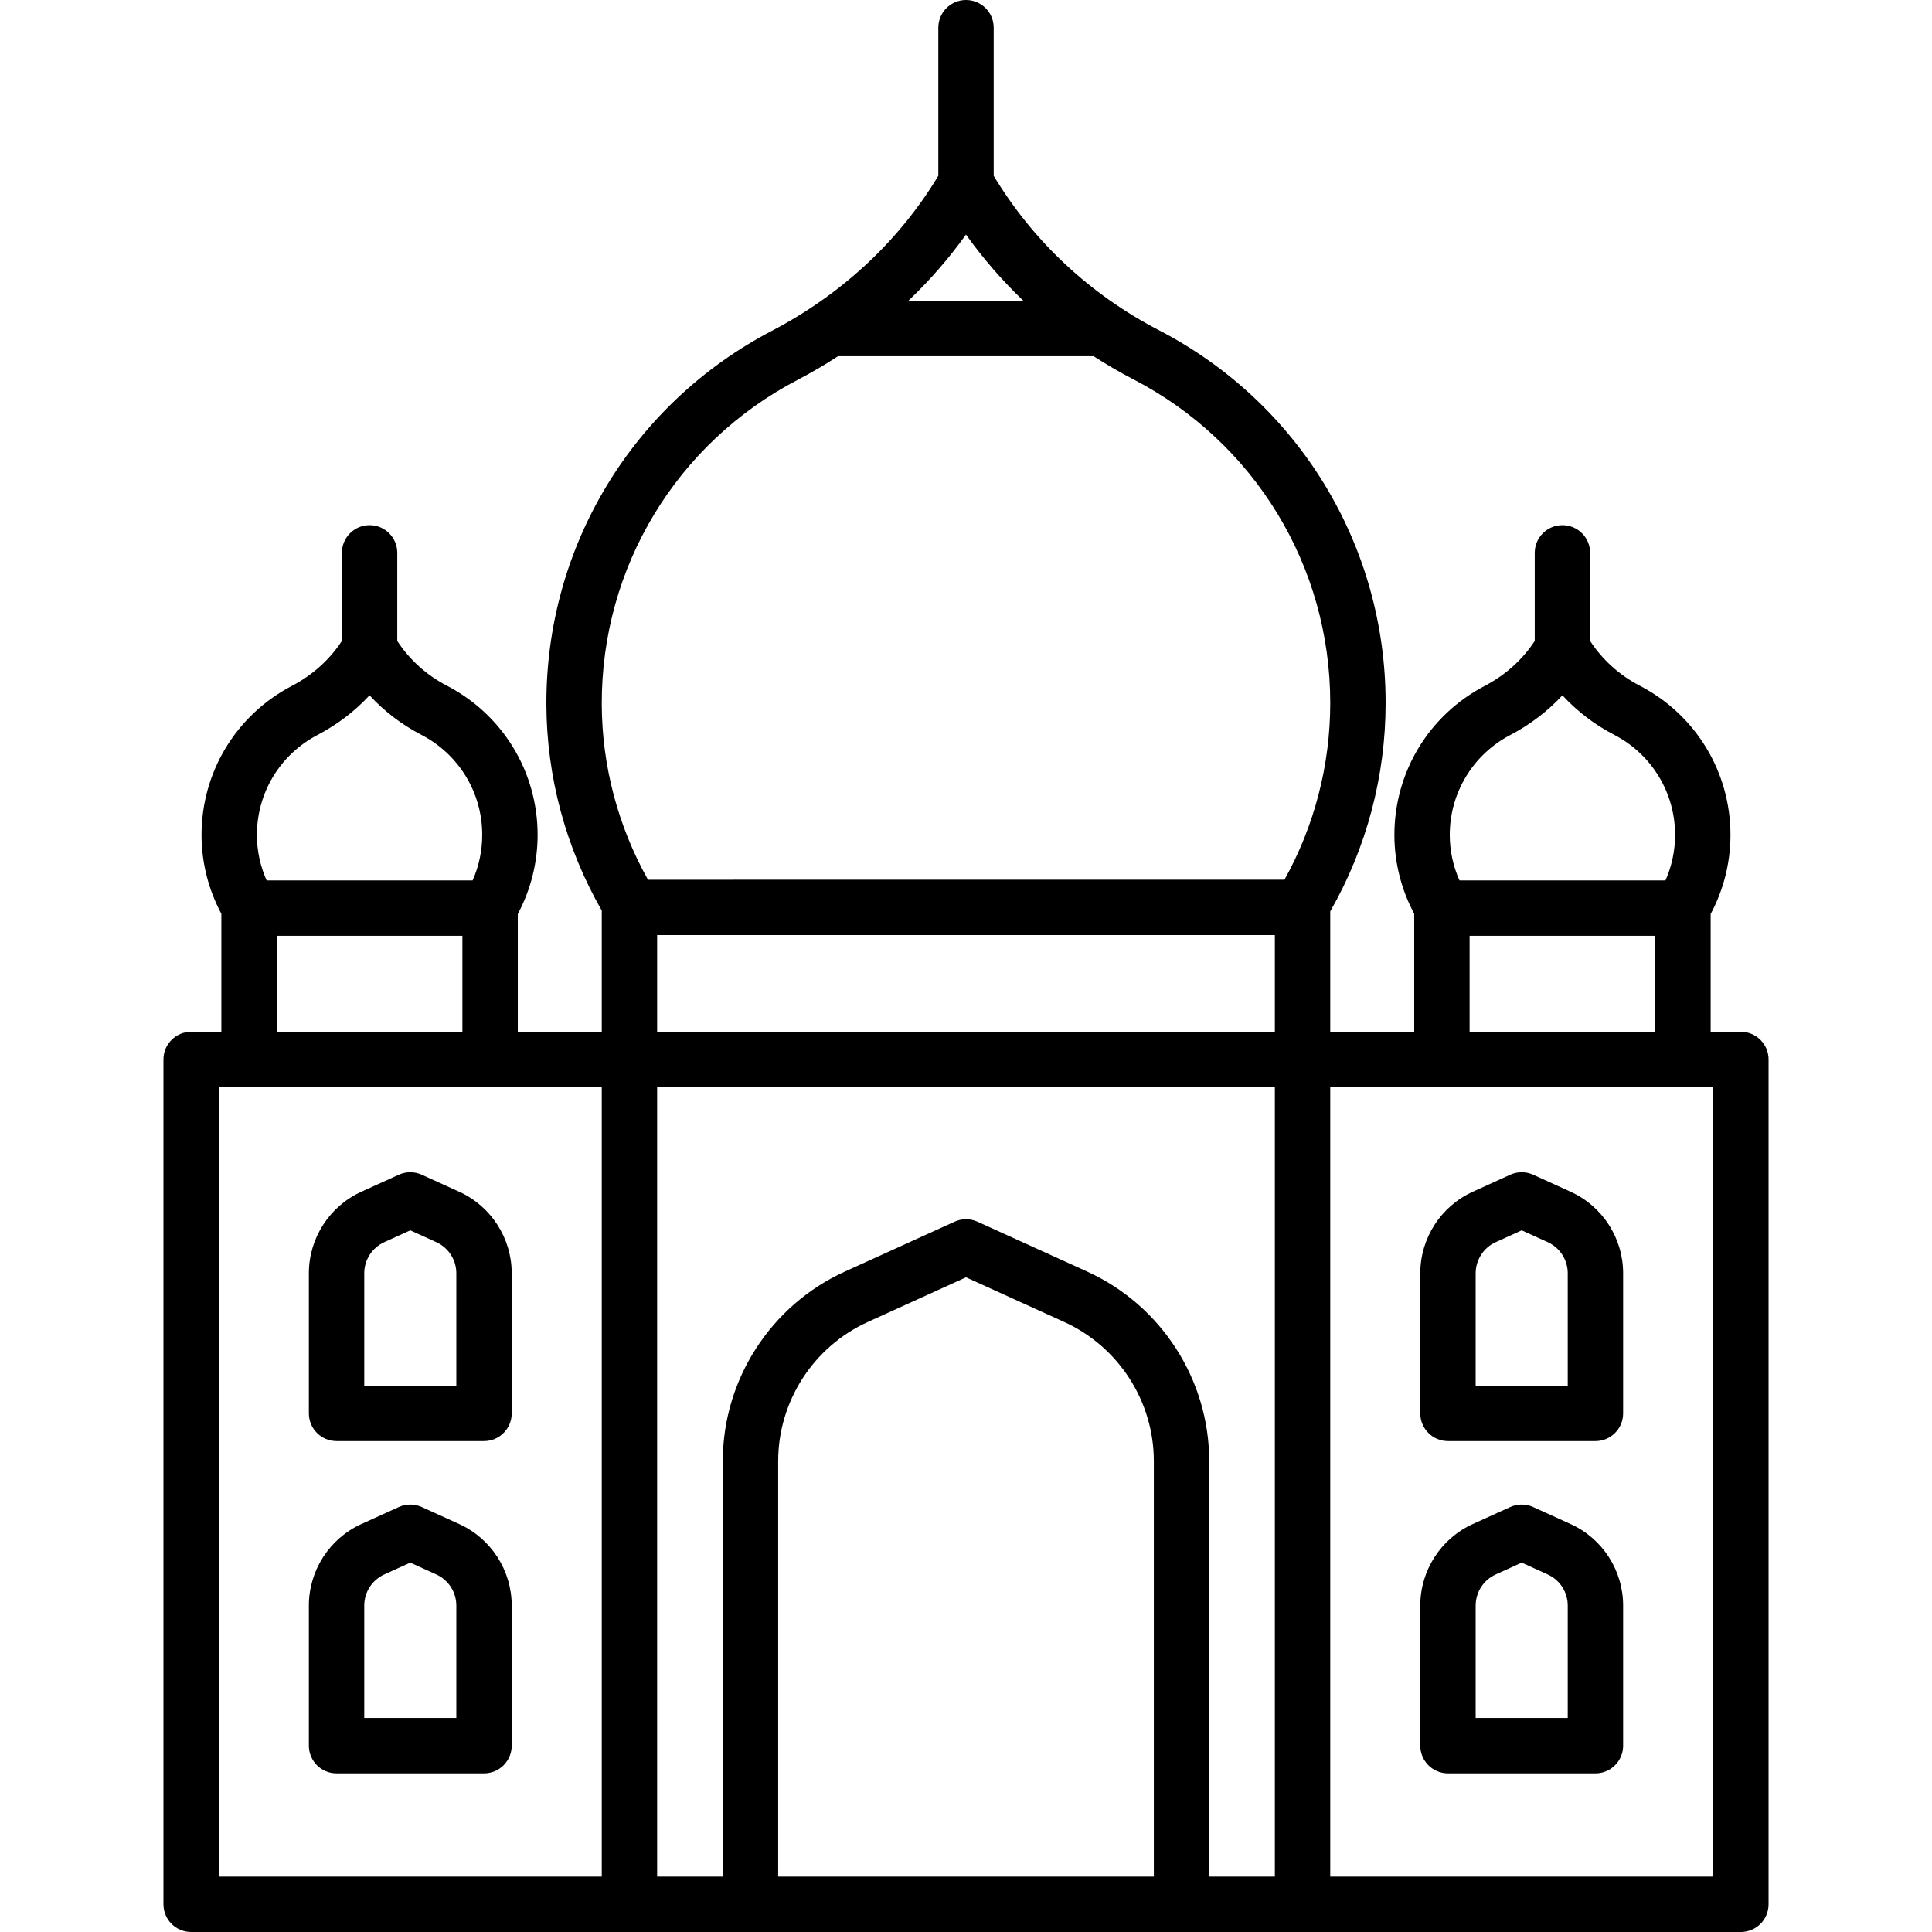
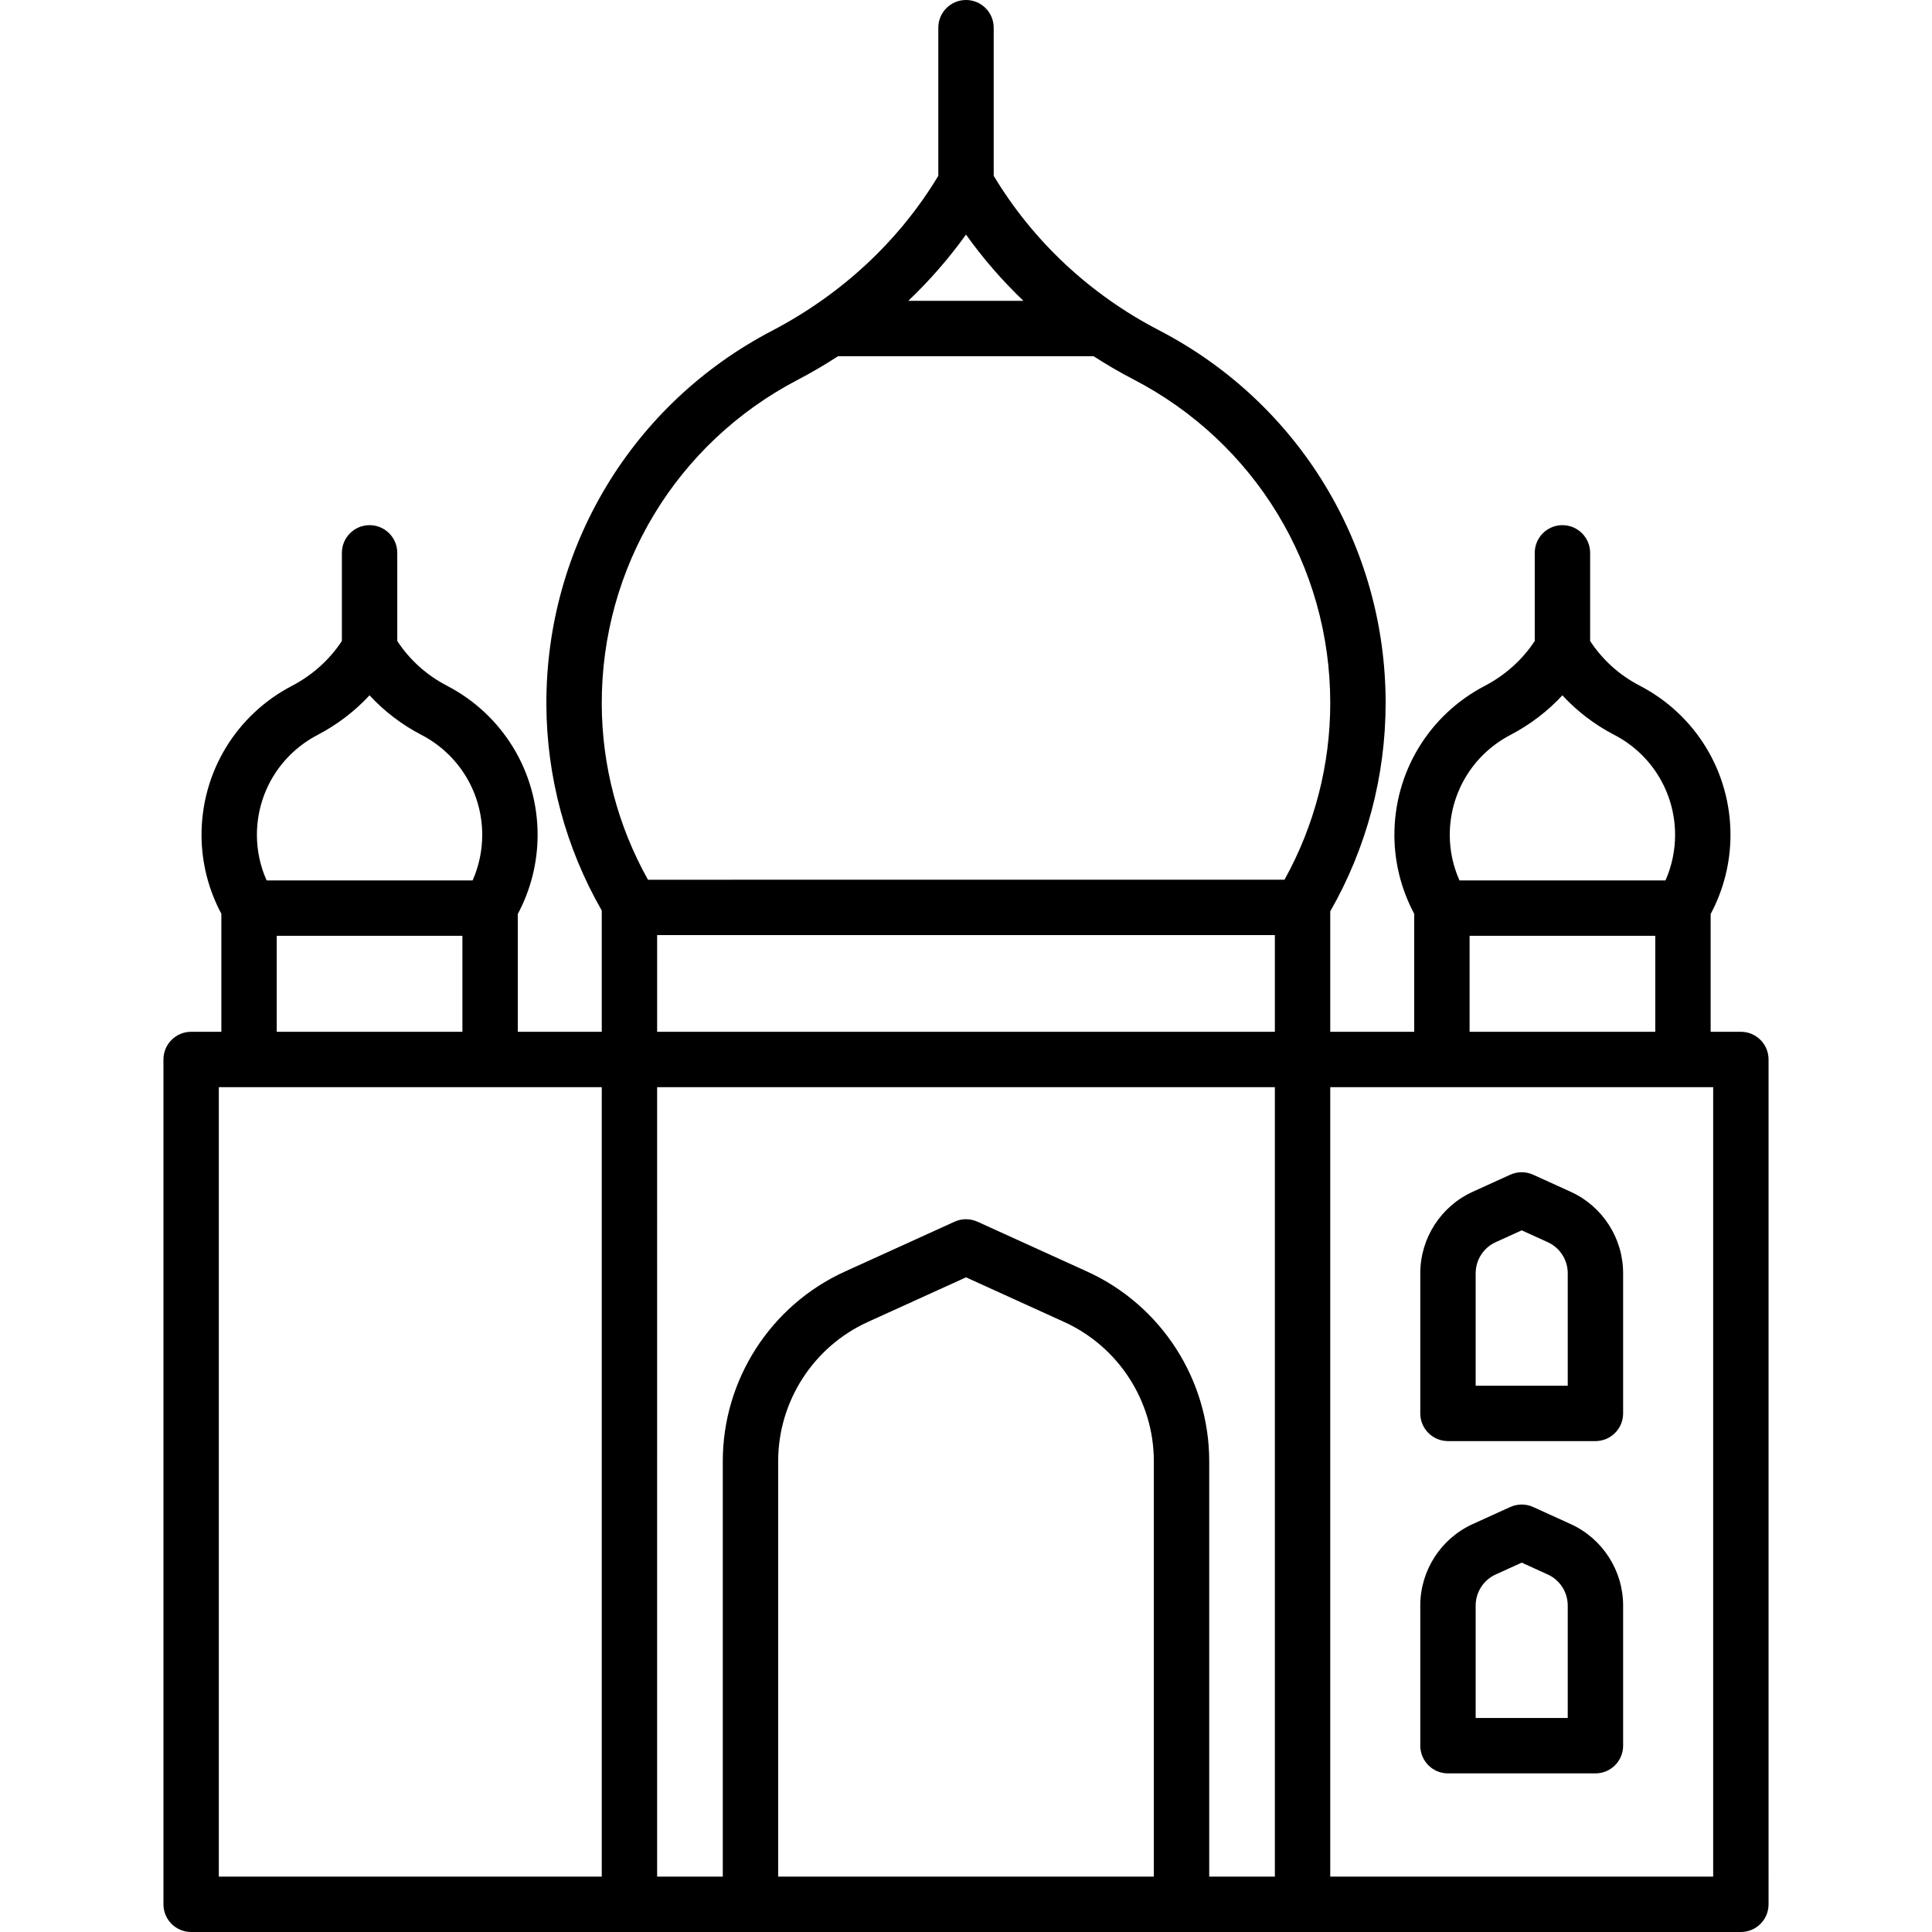
<svg xmlns="http://www.w3.org/2000/svg" fill="#000000" height="800px" width="800px" version="1.1" id="Capa_1" viewBox="0 0 453.499 453.499" xml:space="preserve">
  <g>
    <path d="M408.635,242.191h-7.094v-27.643c3.044-5.698,4.653-12.067,4.653-18.57c0-14.797-8.168-28.223-21.315-35.036   c-4.772-2.476-8.756-6.087-11.629-10.486v-20.686c0-3.59-2.91-6.5-6.5-6.5s-6.5,2.91-6.5,6.5v20.683   c-2.866,4.379-6.889,8.011-11.742,10.548c-13.128,6.855-21.252,20.312-21.202,35.119c0.023,6.419,1.63,12.719,4.652,18.368v27.705   H312.25v-28.272c8.509-14.856,13-31.705,13-48.92c0-36.953-20.399-70.481-53.236-87.5c-16.181-8.393-29.542-20.904-38.763-36.233   V6.5c0-3.59-2.91-6.5-6.5-6.5c-3.59,0-6.5,2.91-6.5,6.5v34.765c-9.173,15.241-22.635,27.804-39.049,36.383   c-32.786,17.121-53.076,50.727-52.951,87.704c0.058,16.985,4.546,33.643,12.999,48.381v28.458H121.54v-27.641   c3.043-5.698,4.653-12.068,4.653-18.572c0-14.797-8.168-28.223-21.314-35.037c-4.773-2.475-8.757-6.087-11.629-10.486v-20.685   c0-3.59-2.91-6.5-6.5-6.5s-6.5,2.91-6.5,6.5v20.684c-2.866,4.379-6.889,8.01-11.742,10.547   c-13.128,6.855-21.252,20.312-21.202,35.119c0.022,6.42,1.63,12.719,4.652,18.367v27.705h-7.093c-3.59,0-6.5,2.91-6.5,6.5v198.308   c0,3.59,2.91,6.5,6.5,6.5h363.77c3.59,0,6.5-2.91,6.5-6.5V248.691C415.135,245.101,412.224,242.191,408.635,242.191z    M354.527,172.522c4.645-2.428,8.768-5.581,12.215-9.311c3.441,3.74,7.544,6.88,12.152,9.271c8.82,4.571,14.3,13.574,14.3,23.496   c0,3.703-0.775,7.34-2.256,10.69h-48.35c-1.486-3.328-2.271-6.933-2.283-10.594C340.272,186.145,345.72,177.121,354.527,172.522z    M344.958,219.667h43.583v22.523h-43.583V219.667z M226.745,55.062c3.993,5.6,8.513,10.798,13.483,15.55h-27.022   C218.212,65.845,222.75,60.647,226.745,55.062z M187.221,89.17c3.275-1.712,6.44-3.572,9.501-5.558h59.978   c3.009,1.945,6.118,3.762,9.33,5.428c28.51,14.776,46.221,43.882,46.221,75.959c0,14.576-3.709,28.845-10.741,41.5H152.097   c-7.052-12.594-10.797-26.757-10.847-41.192C141.142,133.208,158.756,104.034,187.221,89.17z M154.249,219.499h145v22.692h-145   V219.499z M74.527,172.522c4.645-2.428,8.768-5.581,12.214-9.311c3.442,3.741,7.545,6.88,12.153,9.271   c8.82,4.571,14.299,13.574,14.299,23.496c0,3.703-0.775,7.34-2.255,10.69h-48.35c-1.486-3.327-2.271-6.932-2.283-10.594   C60.272,186.145,65.72,177.121,74.527,172.522z M64.958,219.667h43.583v22.523H64.958V219.667z M51.365,255.191h89.885v185.308   H51.365V255.191z M270.84,440.499h-88.18v-97.517c0-14.038,8.257-26.862,21.036-32.672l23.054-10.481l23.053,10.481   c12.779,5.81,21.036,18.634,21.036,32.672V440.499z M283.84,440.499v-97.517c0-19.123-11.248-36.592-28.655-44.506l-25.744-11.704   c-1.71-0.778-3.671-0.777-5.38,0l-25.745,11.704c-17.408,7.914-28.656,25.384-28.656,44.506v97.517h-15.411V255.191h145v185.308   H283.84z M402.135,440.499H312.25V255.191h89.885V440.499z" />
-     <path d="M107.804,279.747l-8.807-4.004c-1.71-0.777-3.671-0.777-5.381,0l-8.806,4.003c-7.478,3.399-12.31,10.904-12.31,19.118   v32.905c0,3.59,2.91,6.5,6.5,6.5h34.612c3.59,0,6.5-2.91,6.5-6.5v-32.905C120.113,290.65,115.281,283.146,107.804,279.747z    M107.113,325.269H85.501v-26.405c0-3.129,1.841-5.988,4.69-7.284l6.116-2.781l6.117,2.781c2.849,1.295,4.689,4.154,4.689,7.283   V325.269z" />
-     <path d="M107.804,357.747l-8.807-4.004c-1.71-0.777-3.671-0.777-5.381,0l-8.806,4.003c-7.478,3.399-12.31,10.904-12.31,19.118   v32.905c0,3.59,2.91,6.5,6.5,6.5h34.612c3.59,0,6.5-2.91,6.5-6.5v-32.905C120.113,368.65,115.281,361.146,107.804,357.747z    M107.113,403.269H85.501v-26.405c0-3.129,1.841-5.988,4.69-7.284l6.116-2.781l6.117,2.781c2.849,1.295,4.689,4.154,4.689,7.283   V403.269z" />
    <path d="M339.885,338.269h34.612c3.59,0,6.5-2.91,6.5-6.5v-32.905c0-8.214-4.831-15.719-12.309-19.118l-8.807-4.004   c-1.709-0.777-3.672-0.777-5.381,0l-8.806,4.003c-7.479,3.399-12.311,10.903-12.311,19.118v32.905   C333.385,335.359,336.296,338.269,339.885,338.269z M346.385,298.864c0-3.129,1.841-5.988,4.69-7.284l6.116-2.781l6.116,2.781   c2.849,1.295,4.689,4.154,4.689,7.284v26.405h-21.612V298.864z" />
    <path d="M339.885,416.269h34.612c3.59,0,6.5-2.91,6.5-6.5v-32.905c0-8.214-4.831-15.719-12.309-19.118l-8.807-4.004   c-1.709-0.777-3.672-0.777-5.381,0l-8.806,4.003c-7.479,3.399-12.311,10.903-12.311,19.118v32.905   C333.385,413.359,336.296,416.269,339.885,416.269z M346.385,376.864c0-3.129,1.841-5.988,4.69-7.284l6.116-2.781l6.116,2.781   c2.849,1.295,4.689,4.154,4.689,7.284v26.405h-21.612V376.864z" />
  </g>
</svg>